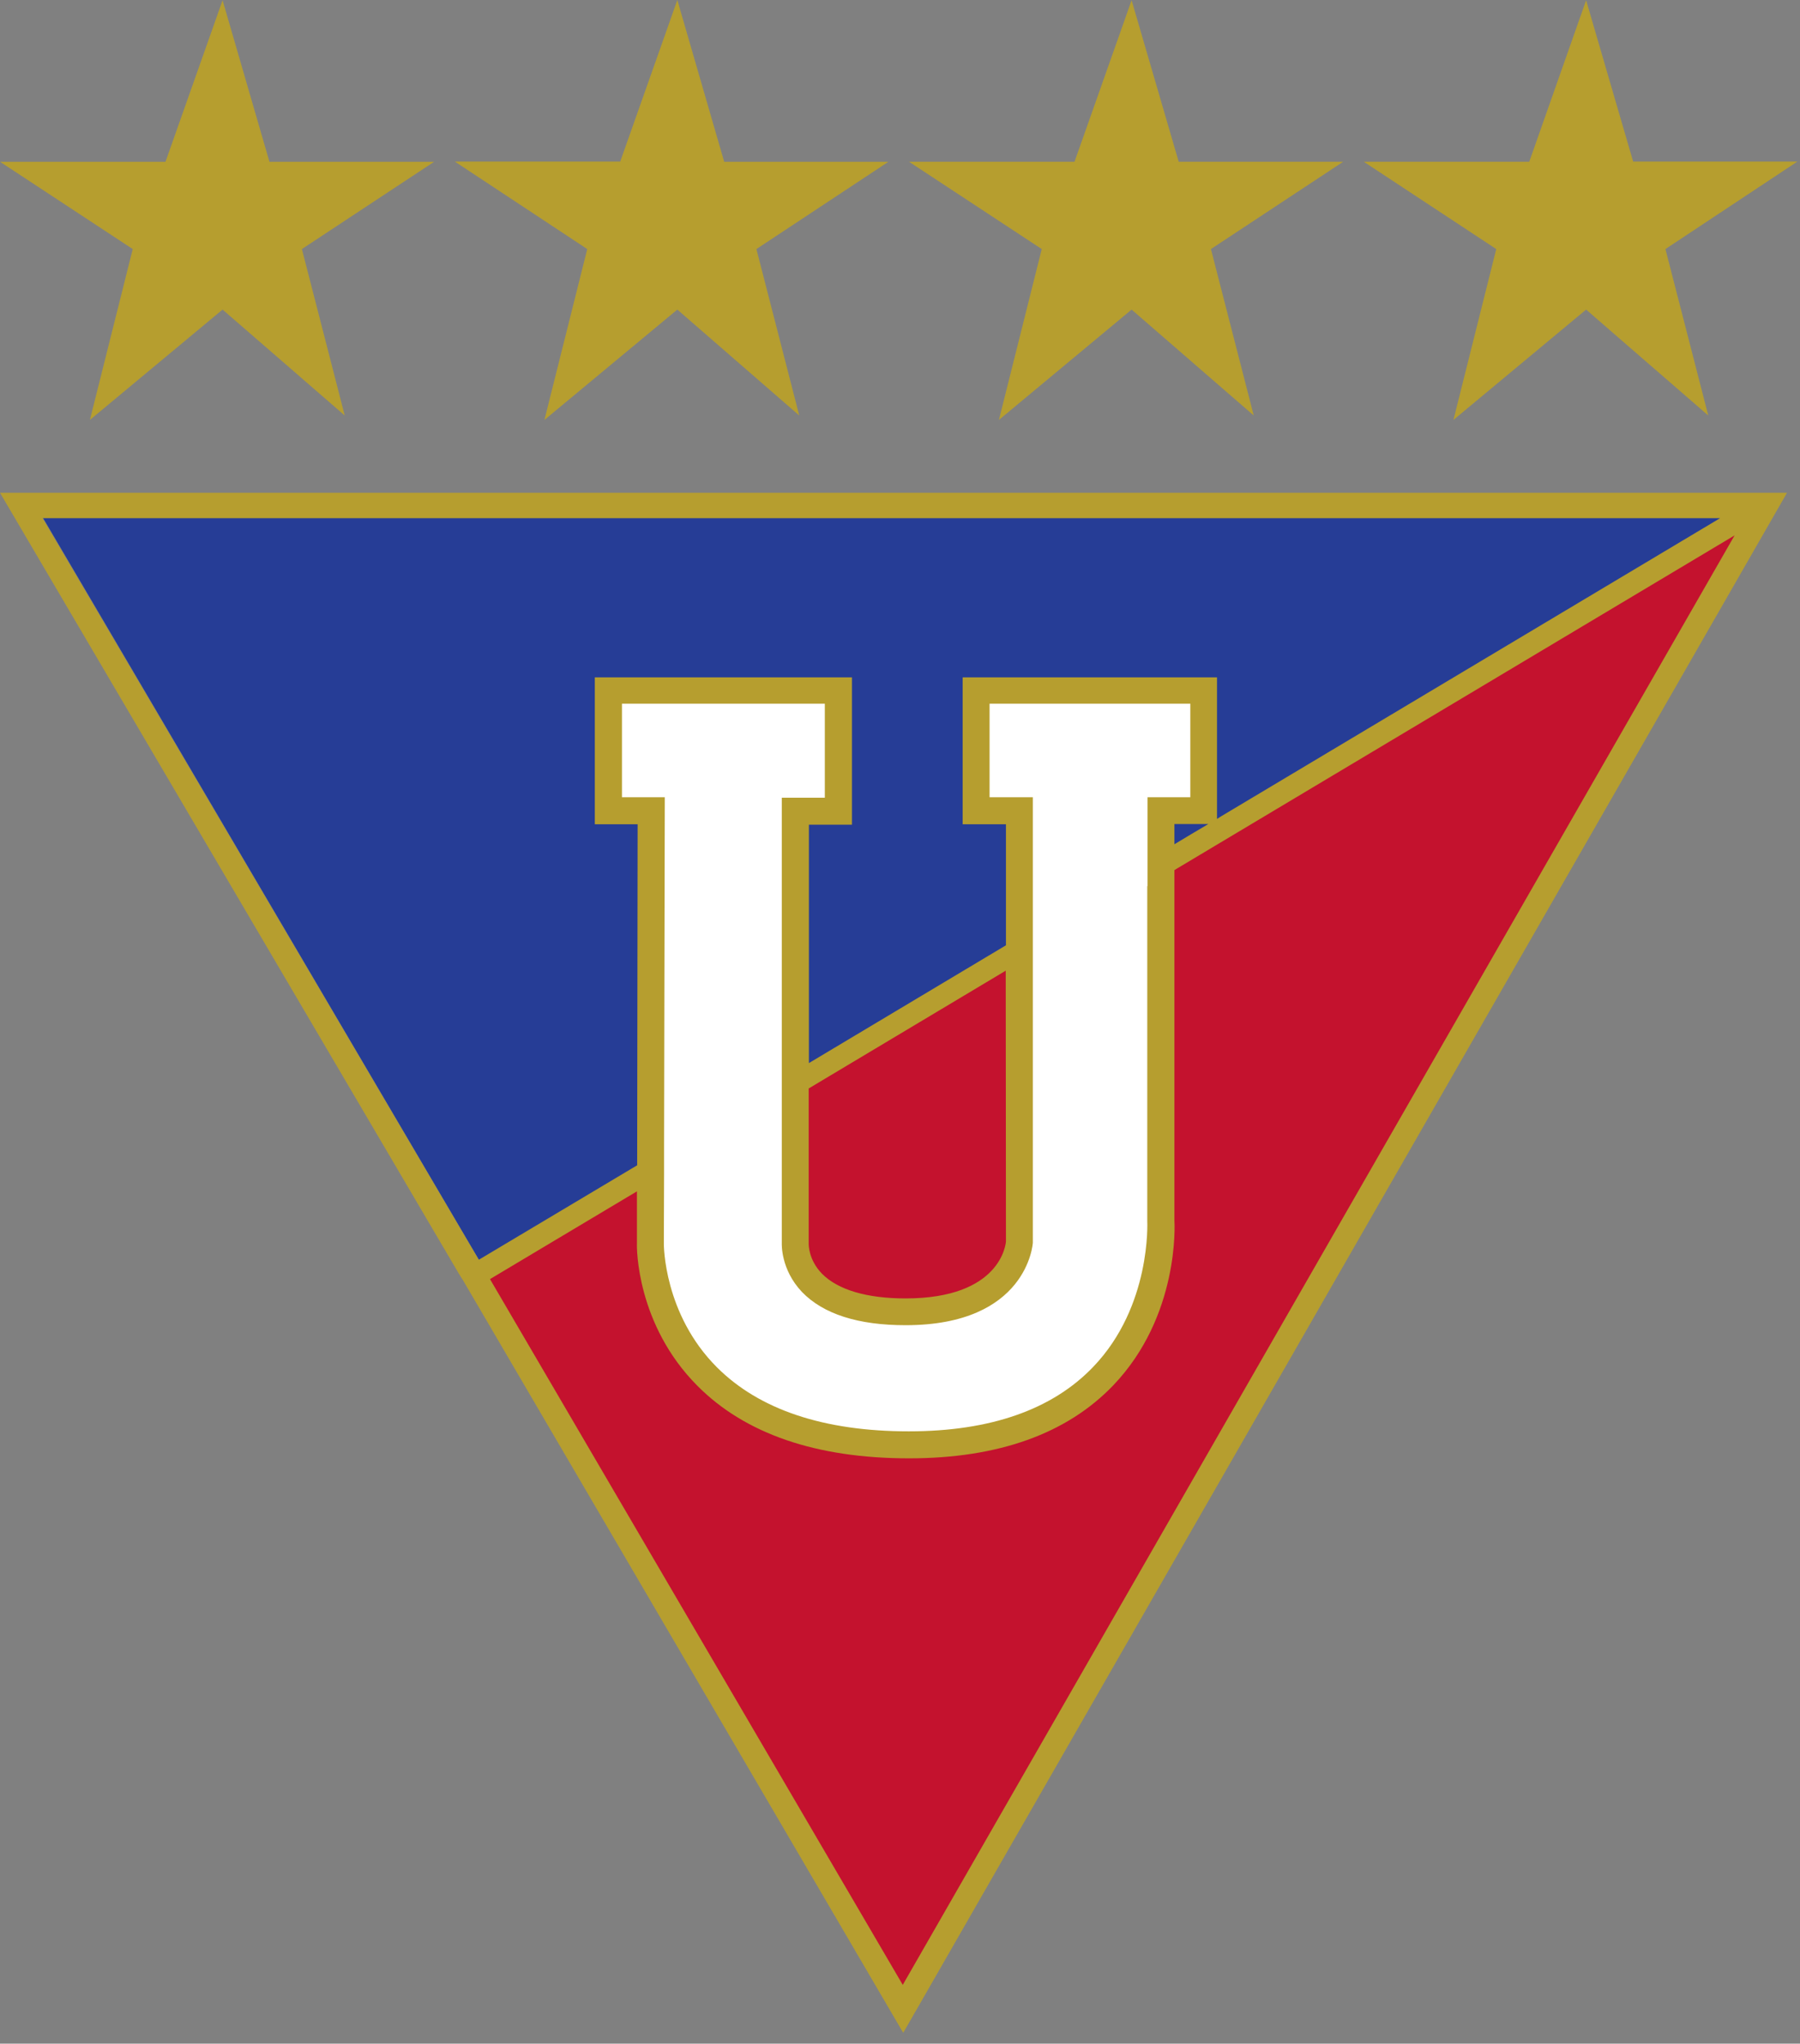
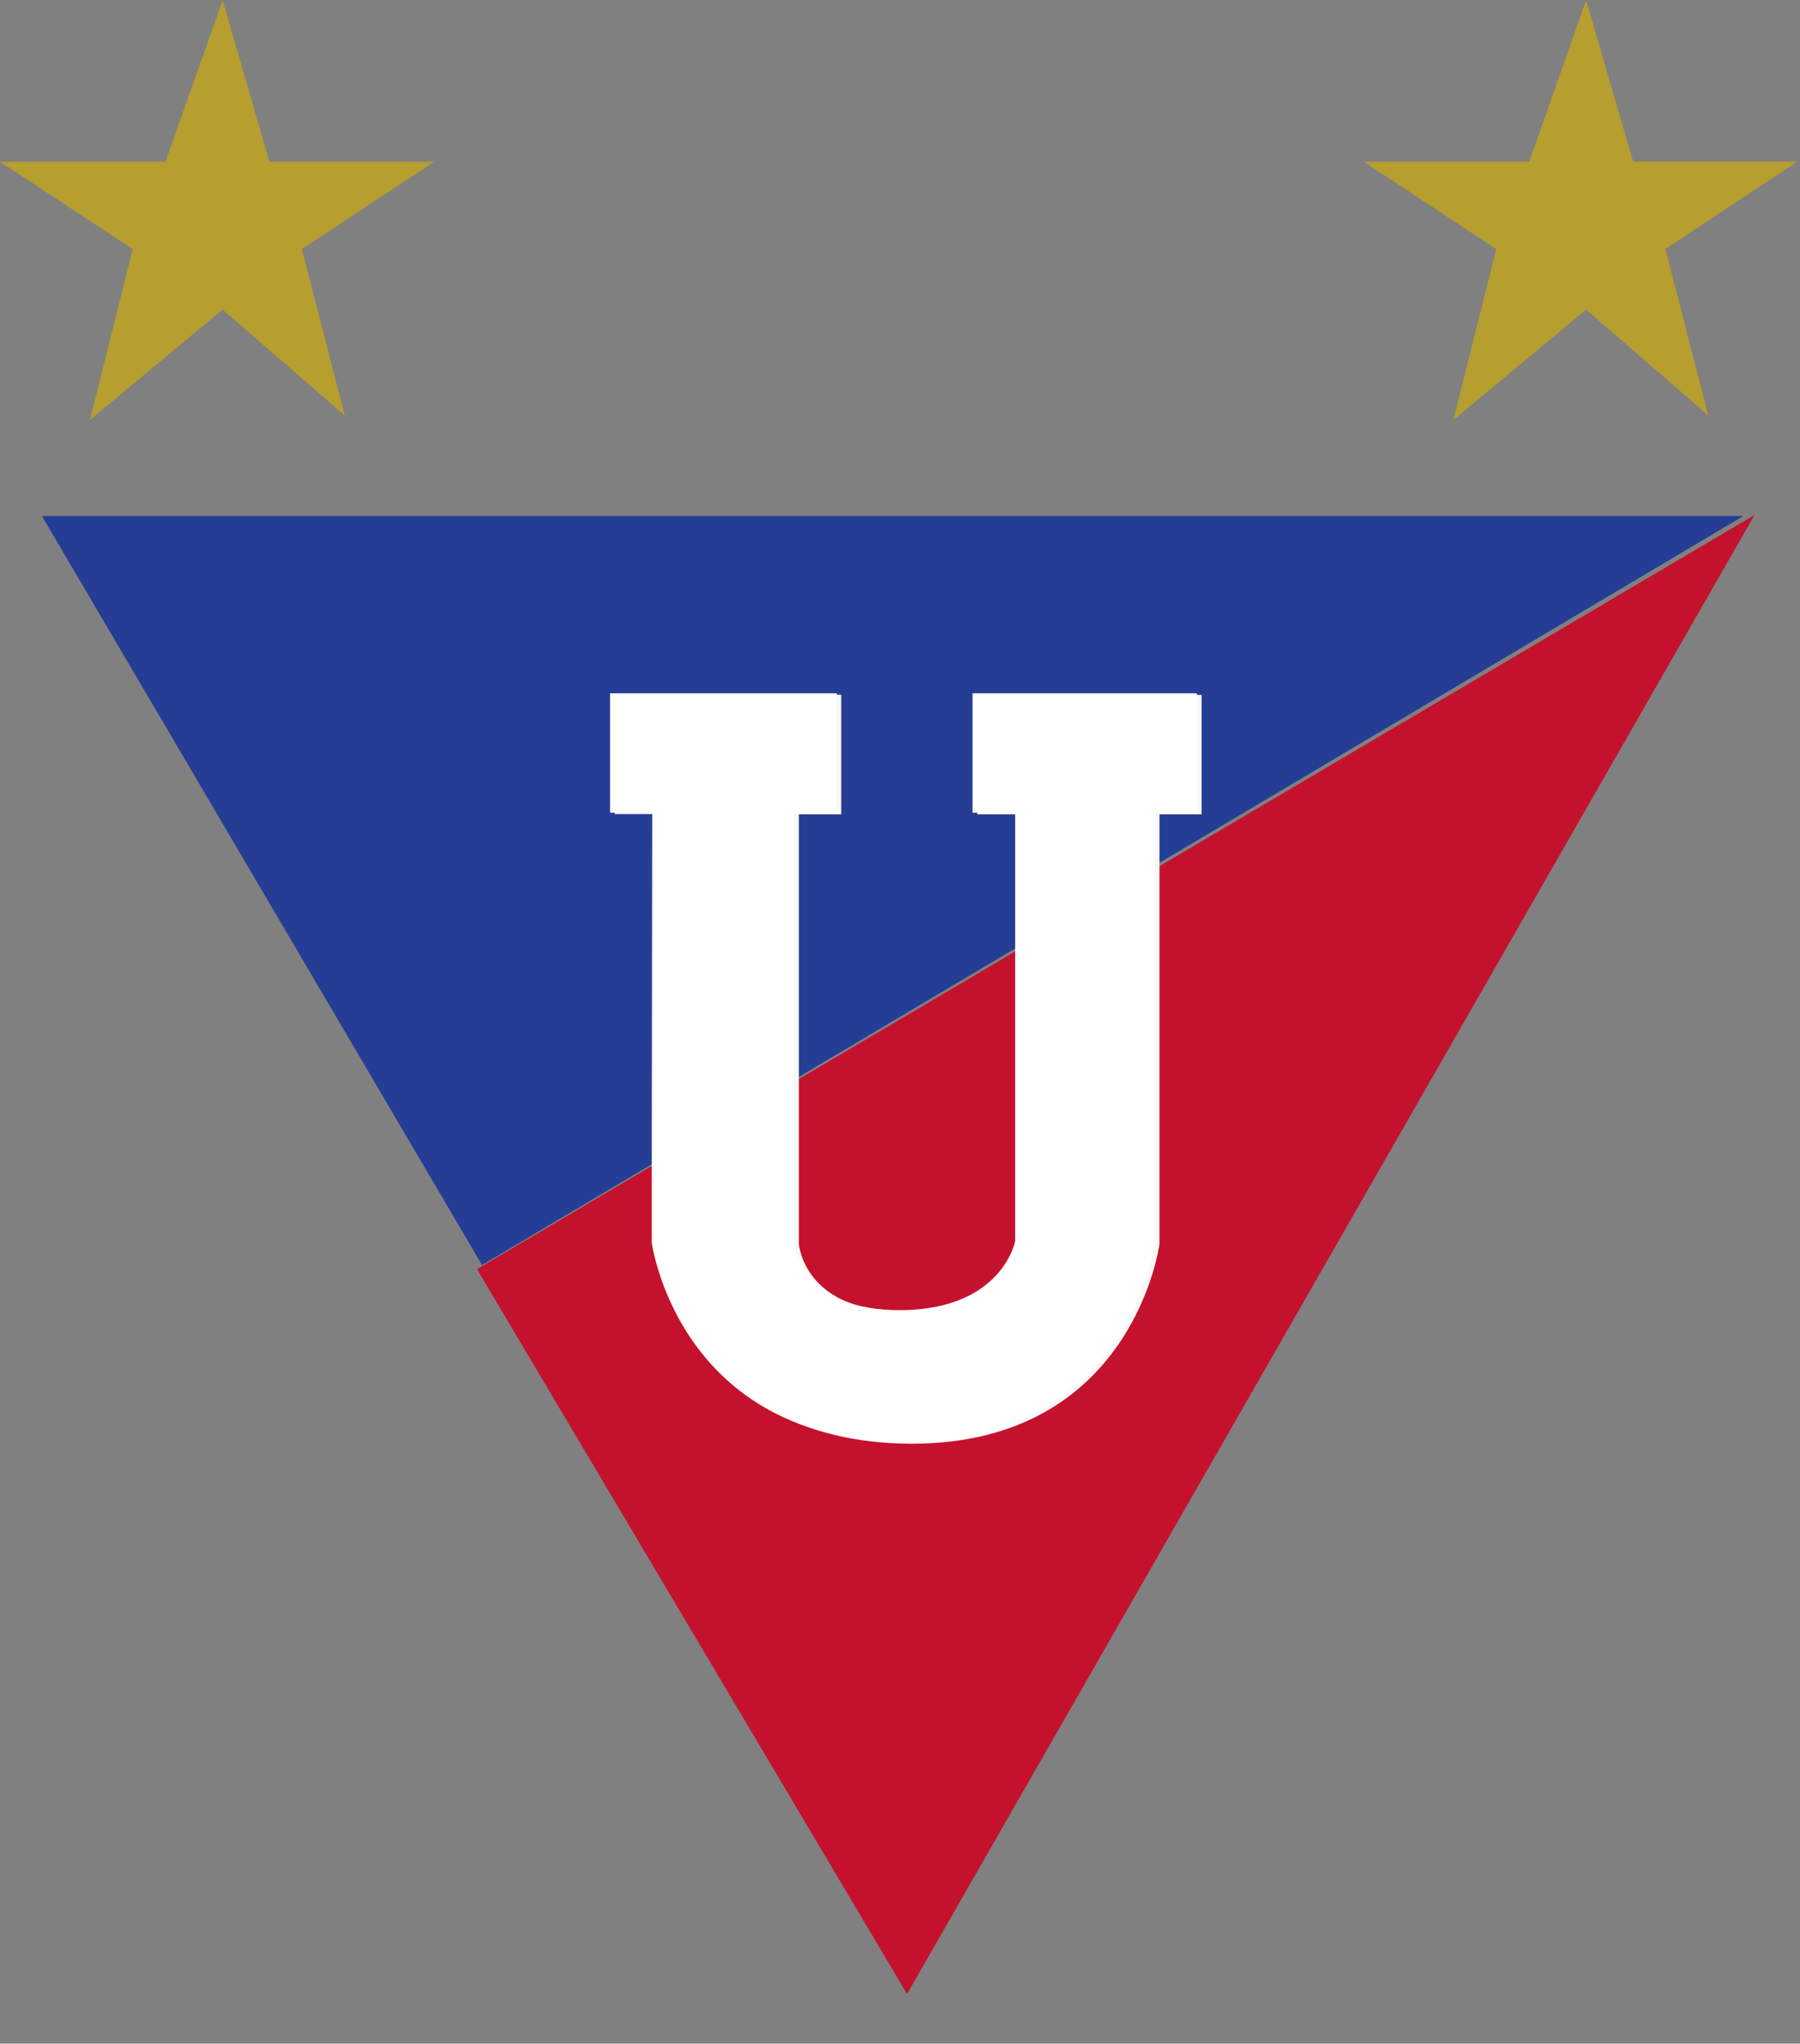
<svg xmlns="http://www.w3.org/2000/svg" fill="none" height="100%" overflow="visible" preserveAspectRatio="none" style="display: block;" viewBox="0 0 96 109" width="100%">
  <rect x="0" y="0" width="96" height="109" fill="#808080" stroke="none" />
  <g id="Group">
    <g id="g386">
      <path d="M48.375 106.351L93.577 27.465L25.438 67.69L48.375 106.351Z" fill="#C4122E" id="path388" />
    </g>
    <g id="g390">
      <path d="M92.986 27.519H2.233L25.708 67.471L92.986 27.519Z" fill="#263D96" id="path392" />
    </g>
    <g id="g394">
      <path d="M35.032 43.419H32.786V37.05H44.866V43.432H42.607V66.35C42.607 66.35 42.87 70.05 48.41 69.963C53.714 69.876 54.388 66.288 54.388 66.288V43.432H52.117V37.063H64.085V43.432H61.839V66.35C61.839 66.35 60.453 77.015 48.598 77.002C36.392 76.965 34.995 66.35 34.995 66.35L35.032 43.419Z" fill="#F8F8F7" id="path396" />
    </g>
    <g id="g398">
      <path d="M51.869 36.976V43.345H54.141V50.384V66.201C54.141 66.201 53.467 69.789 48.163 69.876C42.622 69.963 42.372 66.263 42.372 66.263V57.399V43.357H44.631V36.976H32.538V43.345H34.785L34.76 61.931V66.276C34.76 66.276 36.17 76.891 48.35 76.916C60.206 76.94 61.591 66.263 61.591 66.263V45.952V43.345H63.837V36.976H51.869Z" fill="white" id="path400" />
    </g>
    <g id="g402">
      <g id="path404">
</g>
    </g>
    <g id="g406">
-       <path d="M48.147 105.864L26.133 68.222L33.97 63.541V66.335C33.957 66.508 33.932 70.642 37.202 73.92C39.748 76.478 43.542 77.781 48.484 77.781C53.251 77.781 56.907 76.465 59.378 73.883C62.91 70.183 62.648 65.267 62.636 65.105V46.408L62.798 46.309L92.512 28.555L48.147 105.864ZM53.65 66.223C53.638 66.347 53.376 69.252 48.296 69.252C46.225 69.252 44.69 68.793 43.841 67.936C43.117 67.191 43.13 66.384 43.13 66.322V58.054L53.638 51.772L53.65 66.223ZM61.188 47.265V65.118C61.188 65.167 61.413 69.662 58.305 72.902C56.121 75.186 52.814 76.341 48.471 76.341C43.941 76.341 40.497 75.186 38.238 72.927C35.392 70.084 35.405 66.384 35.405 66.335L35.417 62.672V61.294L35.455 42.522H33.171V37.531H43.991V42.547H41.695V57.532V58.923V66.297C41.695 66.347 41.632 67.7 42.768 68.904C43.904 70.084 45.763 70.68 48.296 70.68C54.786 70.68 55.085 66.347 55.085 66.272V50.915V49.537V42.522H52.777V37.531H63.484V42.522H61.2V45.887V47.265H61.188ZM63.522 44.496L62.798 44.931L62.636 45.03V43.95H64.445L63.522 44.496ZM2.271 27.637H91.738L65.144 43.528L64.907 43.677V36.128H51.342V43.962H53.65V50.418L43.142 56.7V43.987H45.439V36.128H31.723V43.962H34.007L33.982 62.151L25.534 67.191L2.271 27.637ZM7.28792e-05 26.283L24.46 67.911L24.66 68.234L24.672 68.246L48.172 108.422L95.307 26.283H7.28792e-05Z" fill="#B69E2F" id="path408" />
-     </g>
+       </g>
    <g id="g410">
      <path d="M14.367 8.616L11.871 0.012L8.826 8.629H0.003L7.079 13.284L4.795 22.397L11.871 16.512L18.385 22.161L16.101 13.284L23.152 8.629H14.367V8.616Z" fill="#B69E2F" id="path412" />
    </g>
    <g id="g414">
-       <path d="M38.62 8.616L36.124 -3.53122e-07L33.079 8.616H24.256L31.32 13.284L29.036 22.397L36.124 16.512L42.626 22.161L40.342 13.284L47.381 8.629H38.62V8.616Z" fill="#B69E2F" id="path416" />
-     </g>
+       </g>
    <g id="g418">
-       <path d="M62.861 8.616L60.352 0.012L57.307 8.628H48.484L55.56 13.284L53.276 22.397L60.352 16.512L66.866 22.161L64.583 13.284L71.634 8.628H62.861V8.616Z" fill="#B69E2F" id="path420" />
-     </g>
+       </g>
    <g id="g422">
      <path d="M95.862 8.616H87.101L84.593 0.012L81.56 8.628H72.737L79.8 13.284L77.517 22.397L84.593 16.512L91.107 22.161L88.823 13.284L95.862 8.616Z" fill="#B69E2F" id="path424" />
    </g>
  </g>
</svg>